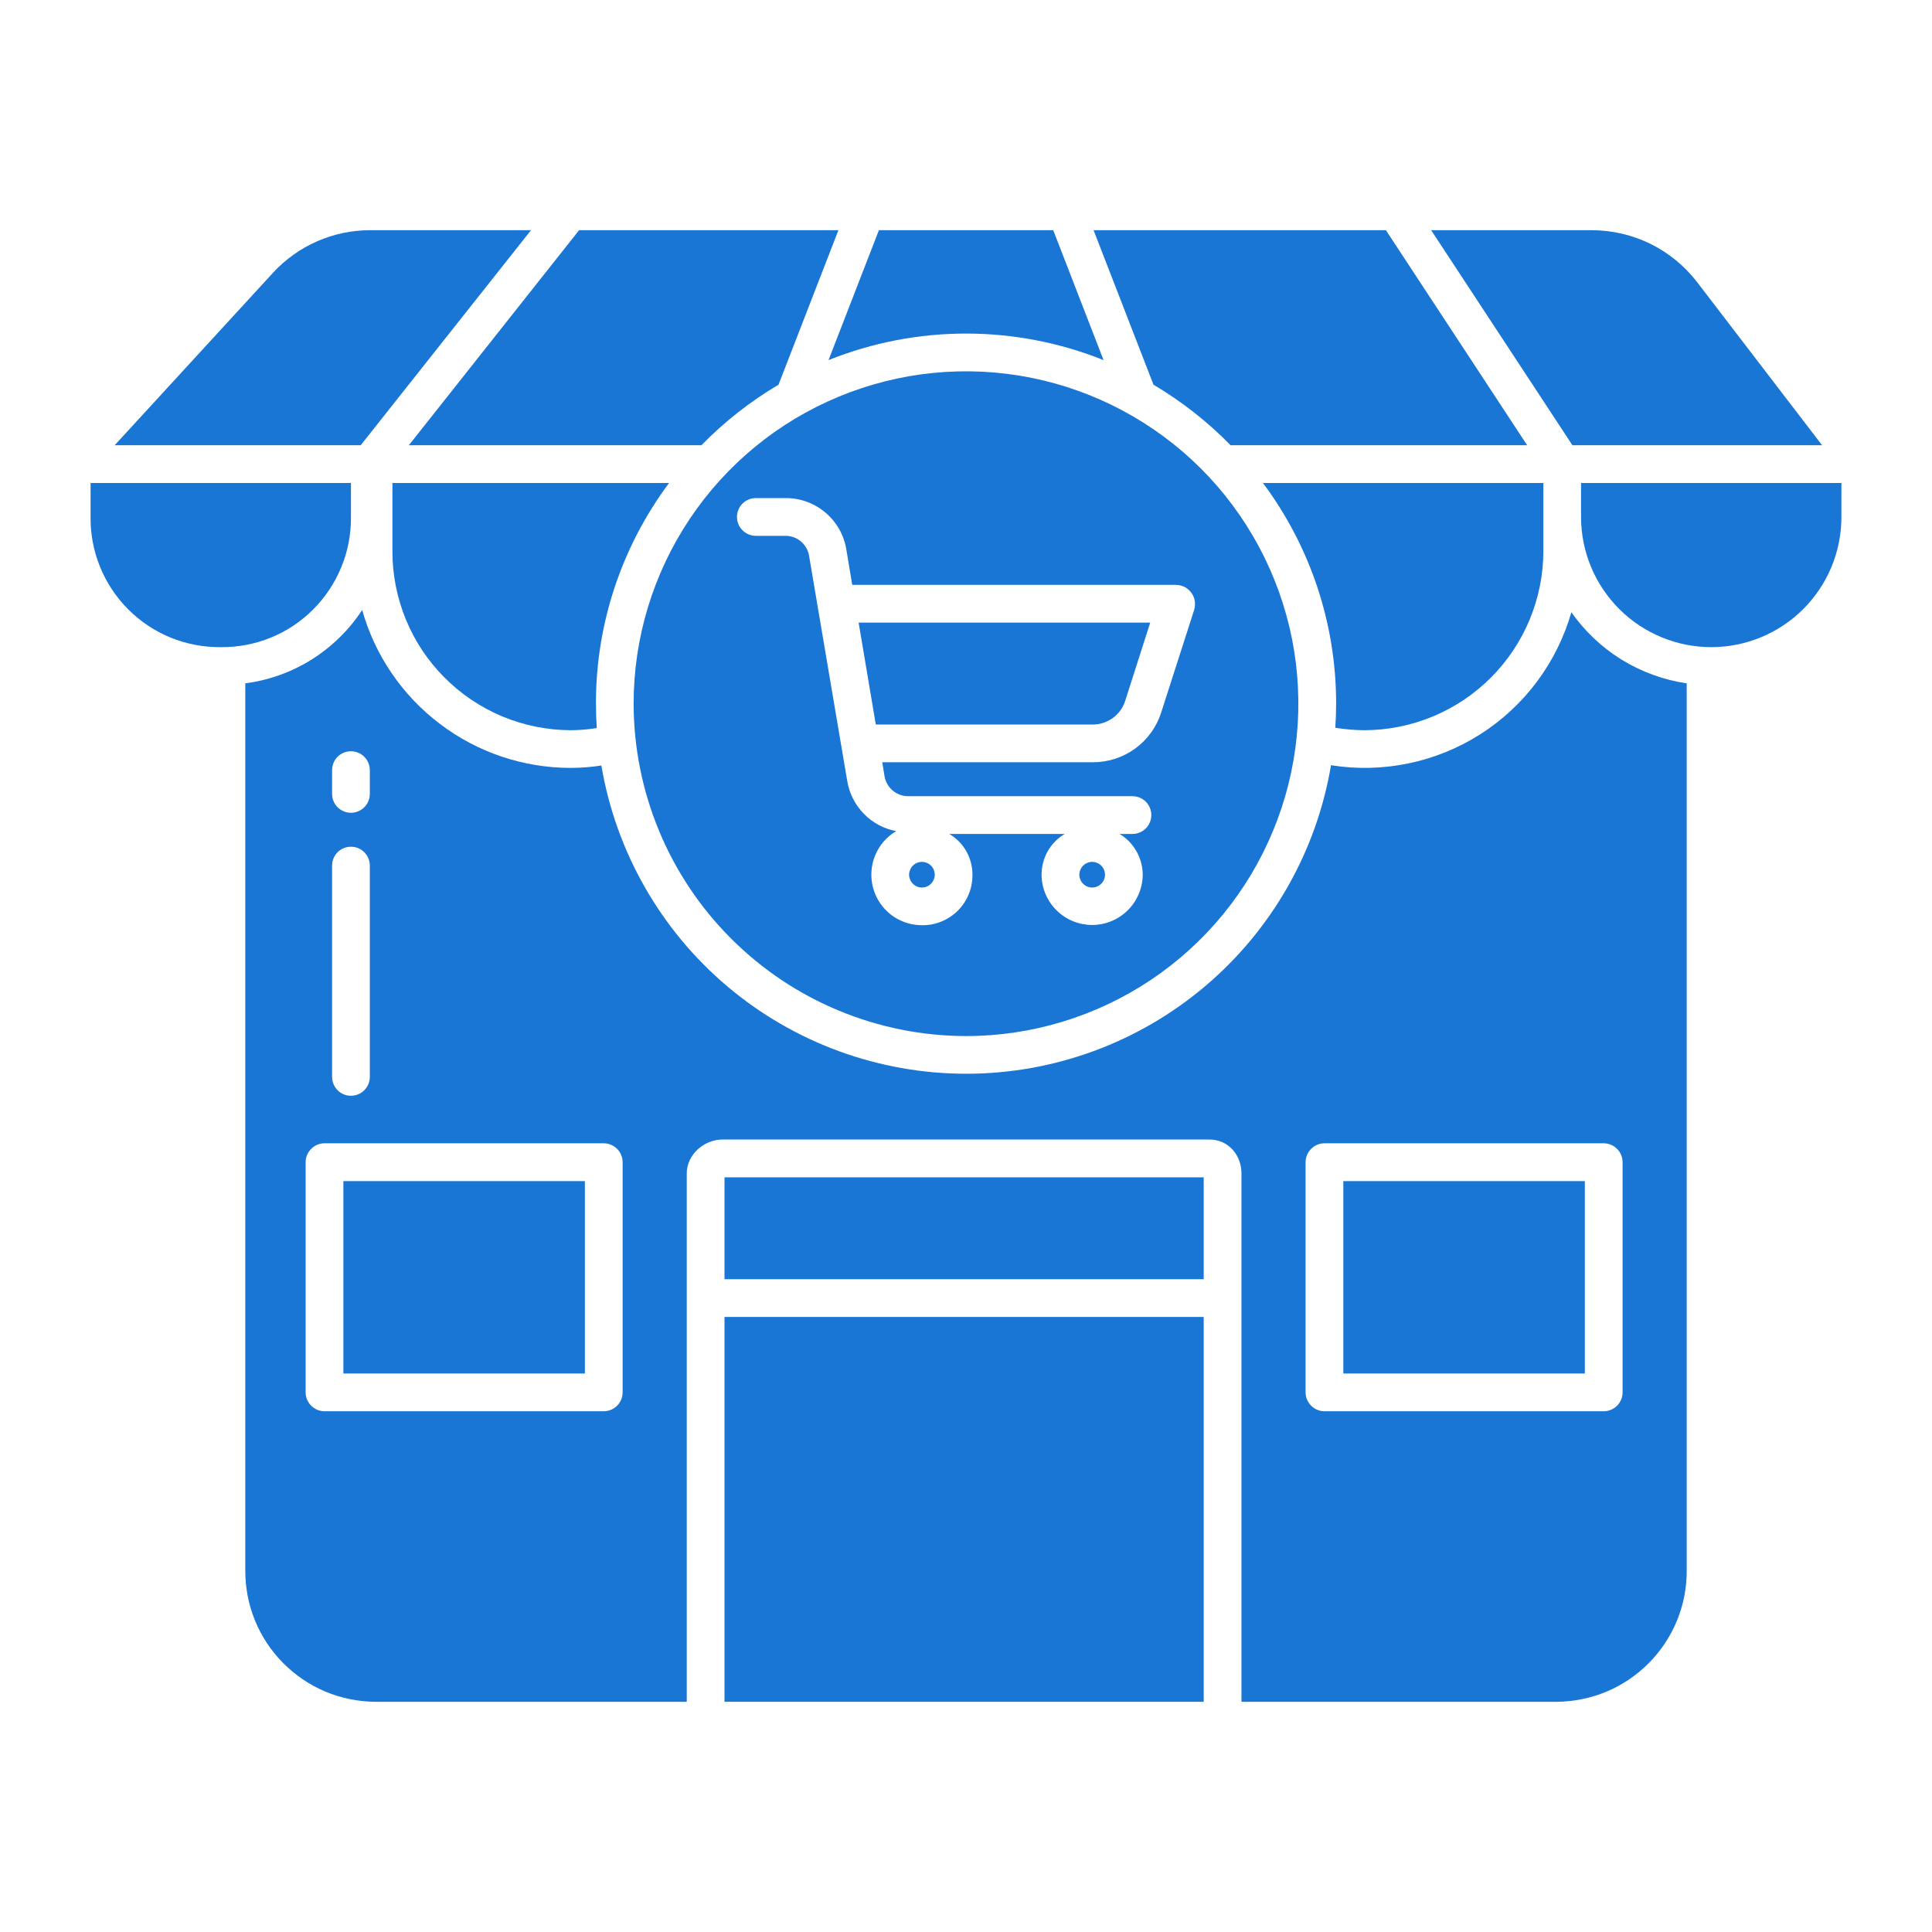
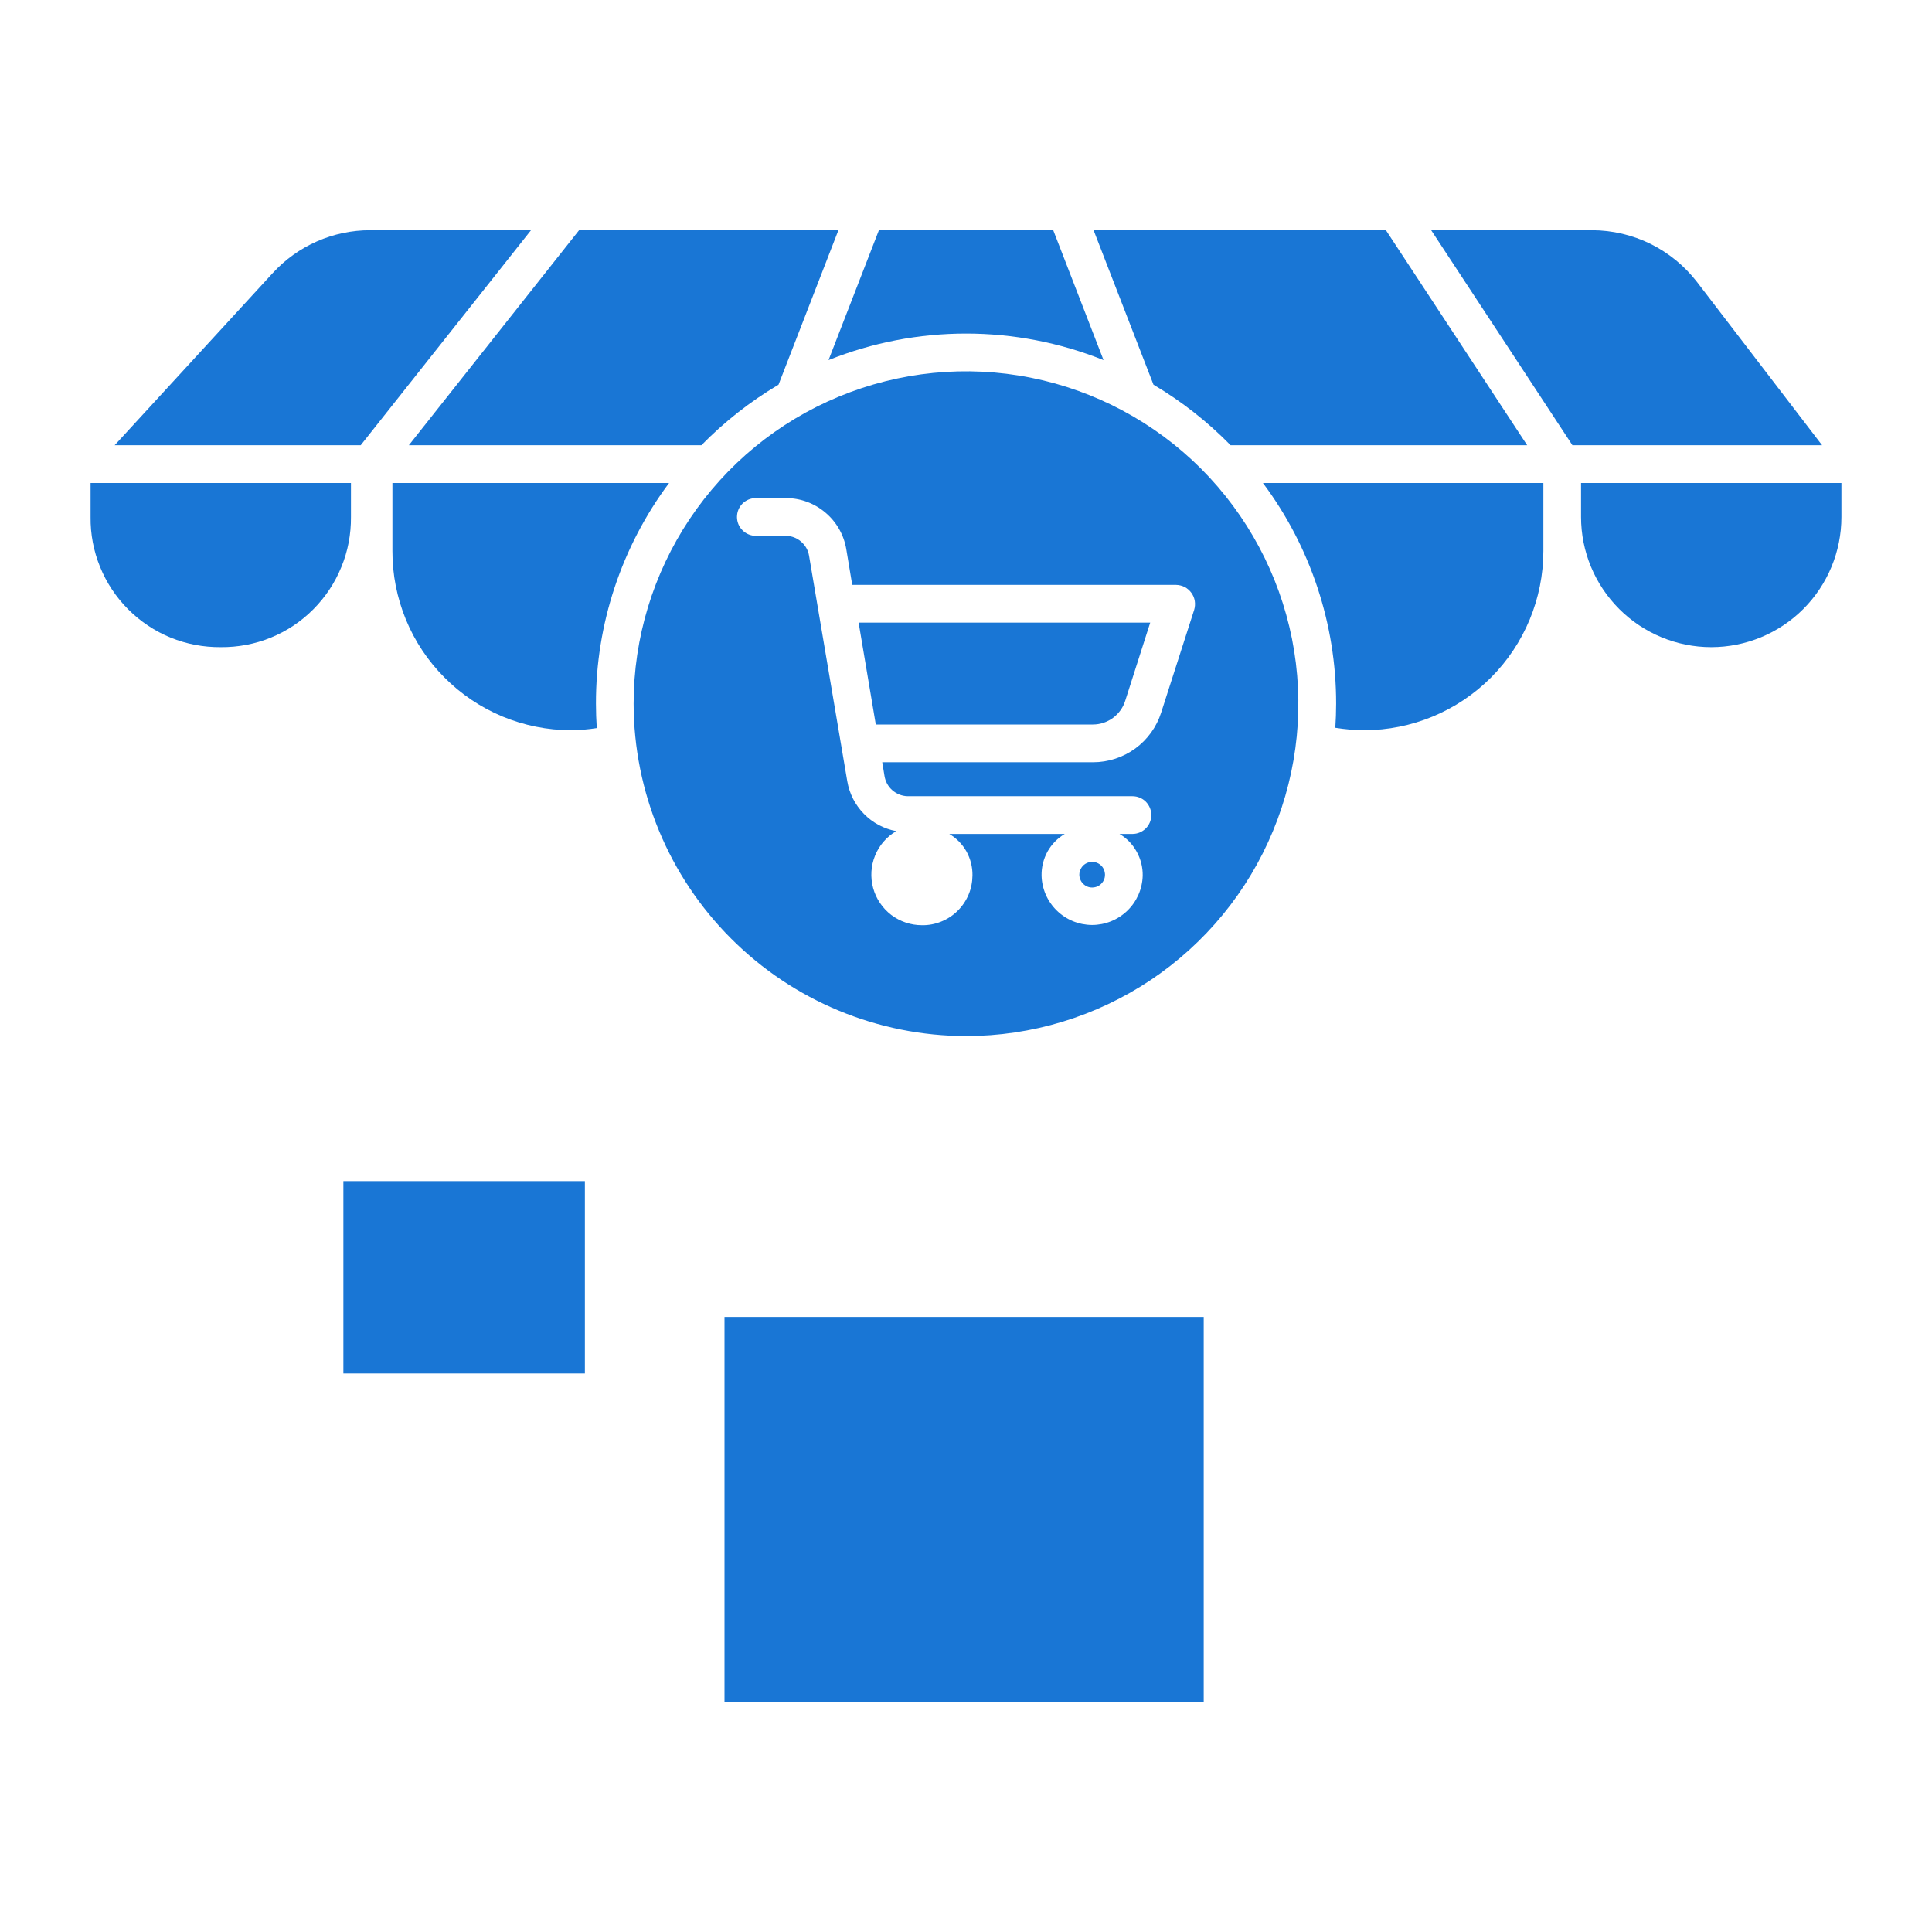
<svg xmlns="http://www.w3.org/2000/svg" width="26" height="26" viewBox="0 0 26 26" fill="none">
  <path d="M14.709 9.75C14.806 9.75 14.9 9.718 14.978 9.661C15.056 9.603 15.114 9.523 15.143 9.43L15.479 8.379H11.555L11.786 9.75H14.709Z" fill="#1976D5" />
  <path d="M13 13.943C13.885 13.943 14.749 13.68 15.485 13.189C16.221 12.697 16.794 11.999 17.132 11.181C17.471 10.364 17.559 9.465 17.387 8.597C17.214 7.73 16.788 6.933 16.163 6.307C15.537 5.682 14.74 5.256 13.873 5.083C13.005 4.91 12.106 4.999 11.288 5.338C10.471 5.676 9.773 6.249 9.281 6.985C8.79 7.72 8.527 8.585 8.527 9.47C8.529 10.656 9 11.793 9.839 12.631C10.677 13.47 11.814 13.941 13 13.943ZM10.172 6.703H10.578C10.773 6.703 10.961 6.773 11.109 6.899C11.258 7.025 11.357 7.199 11.389 7.391L11.469 7.871H15.828C15.868 7.872 15.908 7.882 15.944 7.9C15.979 7.919 16.01 7.946 16.033 7.978C16.057 8.011 16.073 8.049 16.079 8.089C16.085 8.129 16.082 8.17 16.07 8.209L15.627 9.588C15.565 9.783 15.443 9.952 15.278 10.073C15.113 10.193 14.914 10.258 14.71 10.258H11.873L11.903 10.442C11.915 10.517 11.952 10.585 12.008 10.634C12.065 10.684 12.137 10.713 12.213 10.715H15.24C15.307 10.715 15.372 10.741 15.42 10.789C15.467 10.837 15.494 10.901 15.494 10.969C15.494 11.036 15.467 11.101 15.42 11.148C15.372 11.196 15.307 11.223 15.24 11.223H15.066C15.163 11.28 15.243 11.363 15.297 11.462C15.352 11.561 15.38 11.672 15.378 11.785C15.373 11.963 15.299 12.132 15.172 12.255C15.044 12.379 14.874 12.448 14.696 12.448C14.518 12.447 14.348 12.378 14.221 12.253C14.094 12.129 14.021 11.96 14.017 11.783C14.015 11.67 14.043 11.559 14.097 11.46C14.152 11.362 14.232 11.28 14.329 11.223H12.775C12.872 11.28 12.952 11.362 13.007 11.46C13.061 11.559 13.089 11.67 13.087 11.782C13.086 11.871 13.069 11.959 13.034 12.041C13 12.122 12.949 12.197 12.886 12.259C12.823 12.321 12.748 12.37 12.665 12.403C12.583 12.436 12.495 12.453 12.406 12.451C12.257 12.451 12.112 12.402 11.993 12.312C11.875 12.221 11.789 12.094 11.75 11.95C11.711 11.806 11.72 11.653 11.776 11.515C11.832 11.376 11.932 11.261 12.061 11.185C11.896 11.154 11.743 11.073 11.626 10.952C11.508 10.832 11.43 10.679 11.402 10.512L10.888 7.479C10.876 7.405 10.838 7.338 10.781 7.289C10.725 7.24 10.653 7.212 10.578 7.211H10.171C10.104 7.211 10.04 7.184 9.992 7.136C9.944 7.089 9.918 7.024 9.918 6.957C9.918 6.89 9.944 6.825 9.992 6.777C10.04 6.73 10.104 6.703 10.171 6.703H10.172Z" fill="#1976D5" />
  <path d="M16.561 5.992H20.552L18.651 3.098H14.717L15.523 5.177C15.903 5.402 16.252 5.676 16.561 5.992Z" fill="#1976D5" />
  <path d="M13.001 4.489C13.634 4.489 14.262 4.61 14.851 4.846L14.174 3.098H11.828L11.15 4.846C11.739 4.61 12.367 4.489 13.001 4.489Z" fill="#1976D5" />
  <path d="M9.439 5.992C9.748 5.676 10.097 5.402 10.477 5.177L11.283 3.098H7.793L5.502 5.992H9.439Z" fill="#1976D5" />
-   <path d="M12.407 11.944C12.441 11.944 12.475 11.934 12.503 11.915C12.531 11.896 12.553 11.869 12.566 11.837C12.58 11.806 12.583 11.771 12.576 11.738C12.57 11.704 12.553 11.673 12.529 11.649C12.505 11.625 12.474 11.609 12.441 11.602C12.407 11.595 12.373 11.599 12.341 11.612C12.309 11.625 12.282 11.647 12.264 11.675C12.245 11.704 12.234 11.737 12.234 11.771C12.234 11.794 12.239 11.816 12.248 11.837C12.256 11.858 12.269 11.877 12.285 11.893C12.301 11.909 12.32 11.922 12.341 11.931C12.362 11.94 12.384 11.944 12.407 11.944Z" fill="#1976D5" />
  <path d="M7.146 3.098H4.981C4.735 3.098 4.491 3.149 4.266 3.248C4.041 3.347 3.838 3.492 3.672 3.673L1.543 5.992H4.854L7.146 3.098Z" fill="#1976D5" />
  <path d="M5.281 6.5V7.416C5.28 7.731 5.342 8.044 5.462 8.337C5.582 8.629 5.759 8.895 5.982 9.118C6.204 9.342 6.469 9.52 6.761 9.642C7.053 9.763 7.365 9.826 7.681 9.827C7.798 9.826 7.915 9.817 8.031 9.798C8.024 9.69 8.02 9.58 8.02 9.47C8.018 8.4 8.364 7.358 9.004 6.5H5.281Z" fill="#1976D5" />
  <path d="M24.521 5.992L22.837 3.794C22.67 3.578 22.456 3.403 22.212 3.282C21.968 3.162 21.699 3.099 21.426 3.098H19.26L21.161 5.992H24.521Z" fill="#1976D5" />
  <path d="M14.698 11.944C14.732 11.944 14.766 11.934 14.794 11.915C14.822 11.896 14.845 11.869 14.858 11.837C14.871 11.806 14.874 11.771 14.867 11.738C14.861 11.704 14.844 11.673 14.82 11.649C14.796 11.625 14.765 11.609 14.732 11.602C14.698 11.595 14.664 11.599 14.632 11.612C14.6 11.625 14.573 11.647 14.555 11.675C14.536 11.704 14.525 11.737 14.525 11.771C14.525 11.794 14.53 11.816 14.539 11.837C14.547 11.858 14.56 11.877 14.576 11.893C14.592 11.909 14.611 11.922 14.632 11.931C14.653 11.94 14.675 11.944 14.698 11.944Z" fill="#1976D5" />
  <path d="M18.359 9.827C18.998 9.826 19.611 9.572 20.063 9.12C20.515 8.668 20.769 8.055 20.77 7.416V6.5H16.996C17.637 7.358 17.982 8.4 17.981 9.47C17.981 9.579 17.977 9.687 17.97 9.794C18.099 9.815 18.229 9.826 18.359 9.827Z" fill="#1976D5" />
  <path d="M4.621 15.895H7.871V18.484H4.621V15.895Z" fill="#1976D5" />
-   <path d="M21.147 8.239C20.952 8.918 20.516 9.503 19.92 9.882C19.324 10.261 18.61 10.409 17.912 10.298C17.717 11.458 17.116 12.512 16.218 13.272C15.32 14.032 14.181 14.45 13.004 14.45C11.827 14.45 10.688 14.034 9.789 13.275C8.89 12.516 8.289 11.462 8.093 10.302C7.955 10.323 7.816 10.334 7.676 10.334C7.041 10.333 6.424 10.125 5.919 9.741C5.413 9.358 5.046 8.82 4.874 8.209C4.698 8.477 4.467 8.704 4.195 8.875C3.924 9.045 3.619 9.155 3.301 9.196V21.124C3.299 21.356 3.342 21.586 3.429 21.802C3.516 22.017 3.645 22.213 3.808 22.378C3.971 22.543 4.165 22.675 4.379 22.765C4.593 22.854 4.823 22.901 5.055 22.902H9.242V15.792C9.242 15.54 9.473 15.335 9.725 15.335H16.276C16.527 15.335 16.707 15.54 16.707 15.792V22.902H20.945C21.177 22.901 21.407 22.854 21.621 22.765C21.835 22.675 22.029 22.543 22.192 22.378C22.355 22.213 22.484 22.017 22.571 21.802C22.658 21.586 22.702 21.356 22.699 21.124V9.196C22.389 9.151 22.091 9.042 21.824 8.878C21.557 8.713 21.327 8.496 21.147 8.239ZM4.469 10.364C4.469 10.297 4.496 10.232 4.543 10.184C4.591 10.137 4.655 10.11 4.723 10.11C4.79 10.11 4.855 10.137 4.902 10.184C4.95 10.232 4.977 10.297 4.977 10.364V10.684C4.977 10.751 4.95 10.816 4.902 10.864C4.855 10.911 4.79 10.938 4.723 10.938C4.655 10.938 4.591 10.911 4.543 10.864C4.496 10.816 4.469 10.751 4.469 10.684V10.364ZM4.469 11.649C4.469 11.581 4.496 11.517 4.543 11.469C4.591 11.421 4.655 11.395 4.723 11.395C4.79 11.395 4.855 11.421 4.902 11.469C4.95 11.517 4.977 11.581 4.977 11.649V14.492C4.977 14.56 4.95 14.624 4.902 14.672C4.855 14.72 4.79 14.746 4.723 14.746C4.655 14.746 4.591 14.72 4.543 14.672C4.496 14.624 4.469 14.56 4.469 14.492V11.649ZM8.379 18.738C8.379 18.805 8.352 18.87 8.305 18.917C8.257 18.965 8.192 18.992 8.125 18.992H4.367C4.3 18.992 4.235 18.965 4.188 18.917C4.14 18.87 4.113 18.805 4.113 18.738V15.64C4.113 15.573 4.14 15.508 4.188 15.461C4.235 15.413 4.3 15.386 4.367 15.386H8.125C8.192 15.386 8.257 15.413 8.305 15.461C8.352 15.508 8.379 15.573 8.379 15.64V18.738ZM21.836 15.64V18.738C21.836 18.805 21.809 18.87 21.762 18.917C21.714 18.965 21.649 18.992 21.582 18.992H17.824C17.757 18.992 17.692 18.965 17.645 18.917C17.597 18.87 17.57 18.805 17.57 18.738V15.64C17.57 15.573 17.597 15.508 17.645 15.461C17.692 15.413 17.757 15.386 17.824 15.386H21.582C21.649 15.386 21.714 15.413 21.762 15.461C21.809 15.508 21.836 15.573 21.836 15.64Z" fill="#1976D5" />
-   <path d="M18.078 15.895H21.328V18.484H18.078V15.895Z" fill="#1976D5" />
  <path d="M4.723 6.957V6.5H1.219V6.957C1.216 7.188 1.26 7.417 1.347 7.63C1.434 7.844 1.563 8.038 1.726 8.201C1.89 8.365 2.084 8.494 2.297 8.581C2.511 8.668 2.74 8.711 2.971 8.709C3.202 8.711 3.431 8.668 3.644 8.581C3.858 8.494 4.052 8.365 4.215 8.201C4.378 8.038 4.507 7.844 4.594 7.63C4.682 7.417 4.725 7.188 4.723 6.957Z" fill="#1976D5" />
  <path d="M21.277 6.957C21.277 7.422 21.462 7.867 21.791 8.196C22.119 8.524 22.565 8.709 23.029 8.709C23.494 8.709 23.94 8.524 24.268 8.196C24.597 7.867 24.781 7.422 24.781 6.957V6.5H21.277V6.957Z" fill="#1976D5" />
-   <path d="M9.75 15.844H16.199V17.215H9.75V15.844Z" fill="#1976D5" />
  <path d="M9.75 17.723H16.199V22.902H9.75V17.723Z" fill="#1976D5" />
</svg>